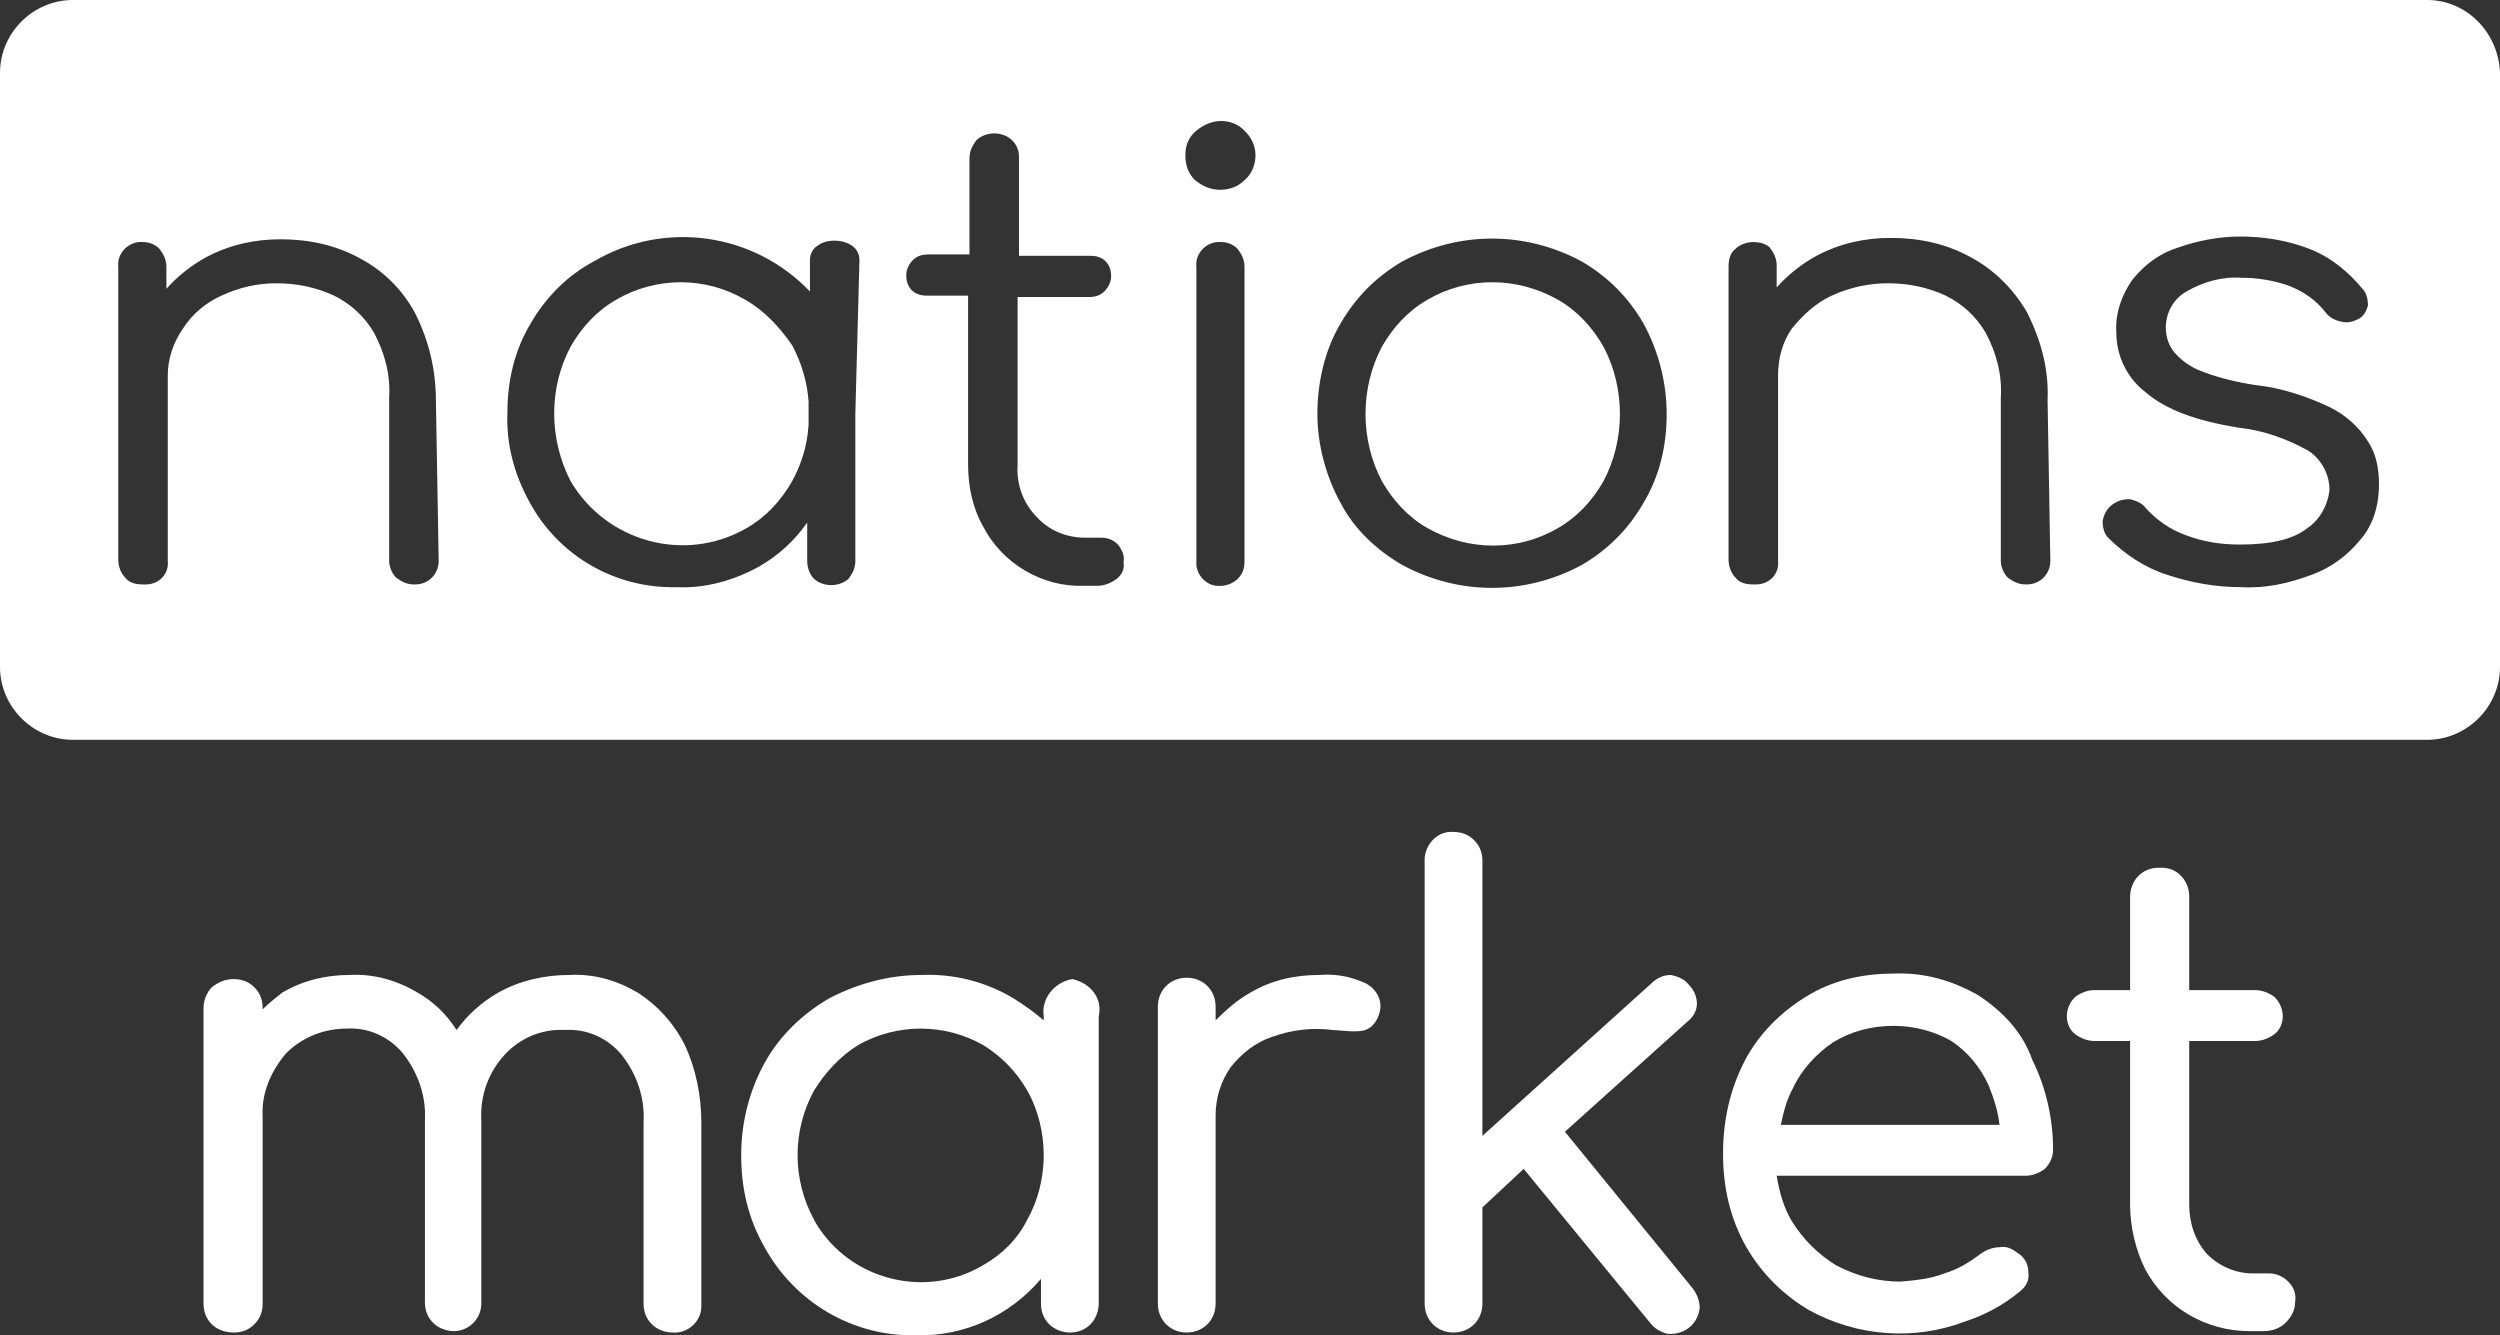
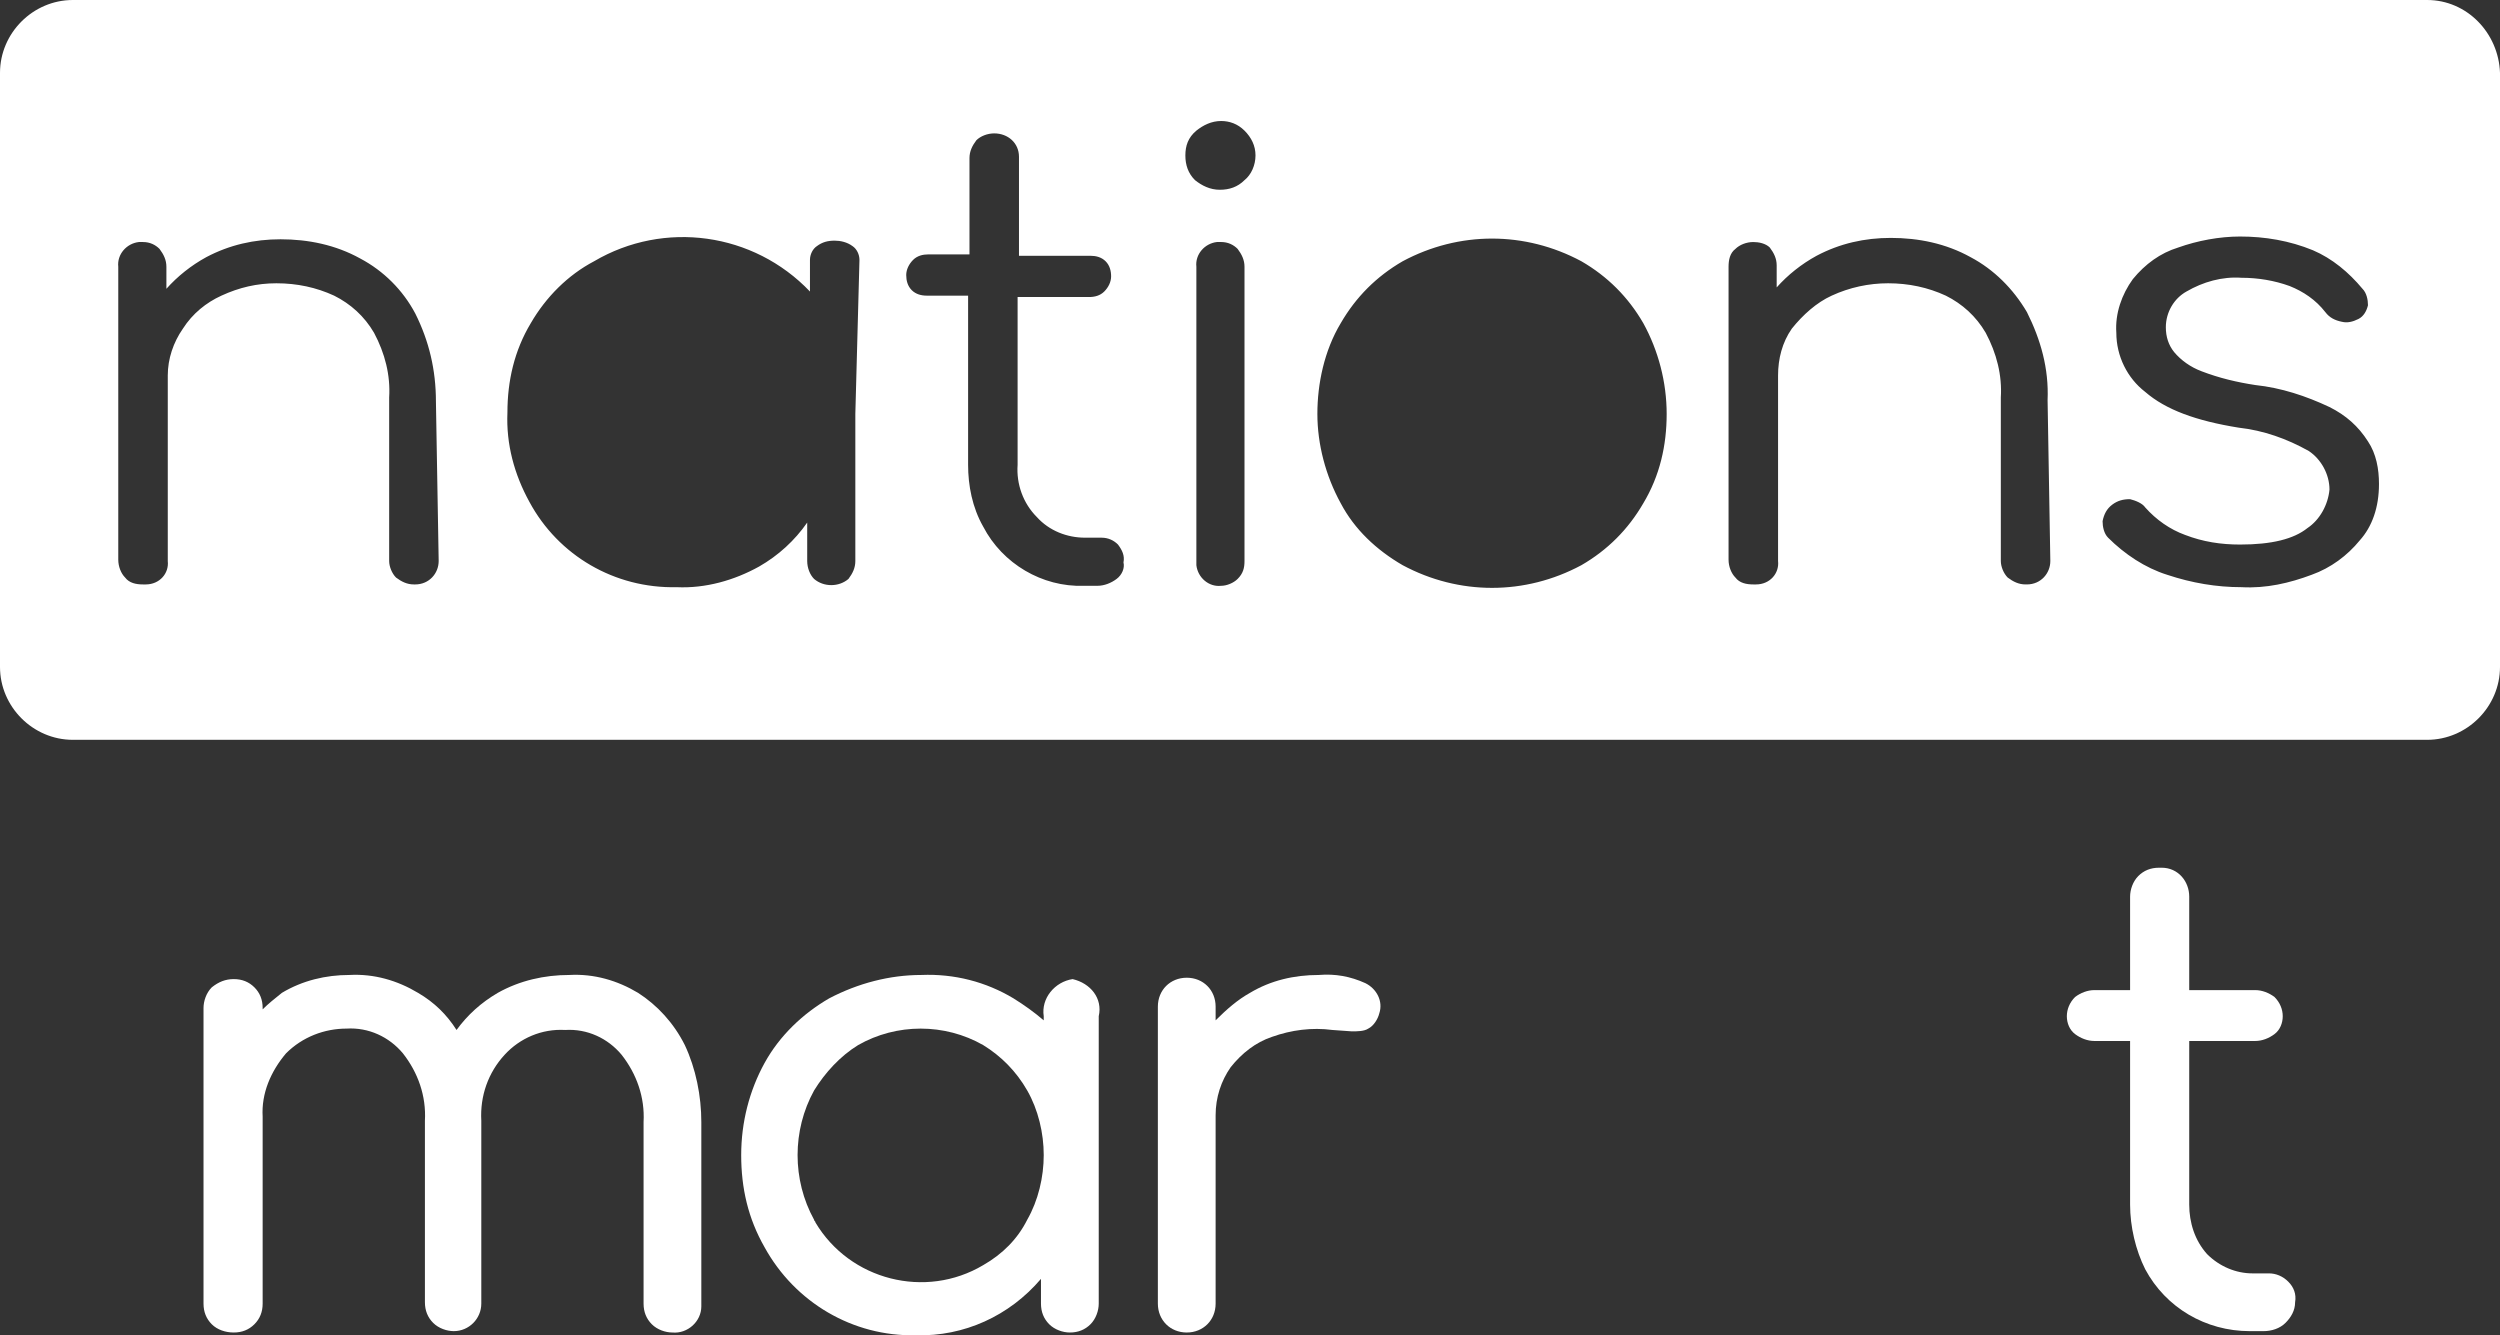
<svg xmlns="http://www.w3.org/2000/svg" id="Layer_1" viewBox="0 0 181.8 97.1">
  <rect x="0" y="0" width="181.8" height="97.1" fill="#333333" stroke="none" />
  <defs>
    <style>.cls-1{fill:#fff;}</style>
  </defs>
  <g id="Layer_2">
    <g id="Layer_1-2">
-       <path class="cls-1" d="m54.2,21.8c-2.9-1.7-6.5-1.7-9.4,0-1.4.8-2.5,2-3.3,3.4-1.6,3-1.6,6.7,0,9.8,2.6,4.4,8.3,6,12.8,3.4,1.4-.8,2.5-2,3.3-3.4.7-1.3,1.1-2.6,1.2-4.1v-1.7c-.1-1.4-.5-2.8-1.2-4.1-.9-1.3-2-2.5-3.4-3.3Z" />
      <path class="cls-1" d="m176.5,0H5.3C2.4,0,0,2.4,0,5.3v43.2c0,2.9,2.4,5.3,5.3,5.3h171.2c2.9,0,5.3-2.4,5.3-5.3V5.3c-.1-2.9-2.4-5.3-5.3-5.3ZM31.9,40.8c0,.9-.7,1.7-1.7,1.7h-.1c-.5,0-.9-.2-1.3-.5-.3-.3-.5-.8-.5-1.2v-11.9c.1-1.6-.3-3.2-1.1-4.7-.7-1.2-1.7-2.1-2.9-2.7-1.3-.6-2.7-.9-4.2-.9-1.4,0-2.7.3-4,.9-1.1.5-2.1,1.3-2.8,2.4-.7,1-1.1,2.2-1.1,3.4v13.5c.1.9-.6,1.7-1.6,1.7h-.2c-.5,0-1-.1-1.3-.5-.3-.3-.5-.8-.5-1.3v-21.3c-.1-.9.6-1.7,1.5-1.8h.3c.5,0,.9.2,1.2.5.3.4.5.8.5,1.3v1.6c.8-.9,1.8-1.7,2.9-2.3,1.7-.9,3.5-1.3,5.4-1.3,2,0,4,.4,5.8,1.4,1.7.9,3.1,2.3,4,4,1,2,1.5,4.1,1.5,6.4l.2,11.6Zm30.3-10.7v10.7c0,.5-.2.9-.5,1.3-.7.6-1.8.6-2.5,0-.3-.3-.5-.8-.5-1.3v-2.8c-.9,1.3-2.1,2.4-3.5,3.2-1.8,1-3.9,1.6-6,1.5-4.5.1-8.6-2.3-10.7-6.2-1.1-2-1.7-4.2-1.6-6.5,0-2.3.5-4.5,1.7-6.5,1.1-1.9,2.7-3.5,4.6-4.5,5.1-3,11.6-2.1,15.7,2.2v-2.3c0-.4.2-.8.5-1,.4-.3.8-.4,1.3-.4.4,0,.9.1,1.3.4.3.2.5.6.5,1l-.3,11.2Zm19,12c-.4.3-.9.5-1.4.5h-1c-3,.1-5.9-1.6-7.3-4.3-.8-1.4-1.1-3-1.1-4.5v-12.3h-3c-.4,0-.8-.1-1.1-.4-.3-.3-.4-.7-.4-1.1s.2-.8.5-1.1c.3-.3.7-.4,1.1-.4h3v-7c0-.5.2-.9.5-1.3.3-.3.8-.5,1.3-.5,1,0,1.8.7,1.8,1.7v7.2h5.2c.4,0,.8.1,1.1.4.3.3.4.7.4,1.1s-.2.8-.5,1.1c-.3.3-.7.4-1.1.4h-5.2v12.2c-.1,1.4.4,2.8,1.4,3.8.9,1,2.2,1.5,3.5,1.5h1.2c.5,0,.9.2,1.2.5.3.4.5.8.4,1.3.1.4-.1.9-.5,1.2h0Zm9.3-1.3c0,.5-.1.9-.5,1.3-.3.3-.8.5-1.2.5-.9.1-1.7-.6-1.8-1.5v-21.7c-.1-.9.6-1.7,1.5-1.8h.3c.5,0,.9.2,1.2.5.3.4.5.8.5,1.3v21.4Zm0-27.7c-.5.5-1.1.7-1.8.7s-1.3-.3-1.8-.7c-.5-.5-.7-1.1-.7-1.8s.2-1.3.8-1.8c.5-.4,1.1-.7,1.8-.7.6,0,1.2.2,1.7.7s.8,1.1.8,1.8-.3,1.4-.8,1.8h0Zm29,23.5c-1.1,1.9-2.6,3.4-4.5,4.5-4.1,2.2-8.9,2.2-13,0-1.9-1.1-3.5-2.6-4.5-4.5-1.1-2-1.7-4.3-1.7-6.5s.5-4.6,1.7-6.6c1.1-1.9,2.6-3.4,4.5-4.5,4.1-2.2,8.9-2.2,13,0,1.9,1.1,3.4,2.6,4.5,4.5,1.1,2,1.7,4.3,1.7,6.6s-.5,4.5-1.7,6.5h0Zm29.6,4.2c0,.9-.7,1.7-1.7,1.7h-.1c-.5,0-.9-.2-1.3-.5-.3-.3-.5-.8-.5-1.2v-11.9c.1-1.6-.3-3.2-1.1-4.7-.7-1.2-1.7-2.1-2.9-2.7-1.3-.6-2.7-.9-4.2-.9-1.4,0-2.8.3-4.1.9-1.1.5-2.1,1.4-2.9,2.4-.7,1-1,2.2-1,3.4v13.5c.1.9-.6,1.7-1.6,1.7h-.2c-.5,0-1-.1-1.3-.5-.3-.3-.5-.8-.5-1.3v-21.3c0-.5.1-1,.5-1.3.3-.3.8-.5,1.3-.5.4,0,.9.1,1.2.4.3.4.5.8.5,1.3v1.6c.8-.9,1.8-1.7,2.9-2.3,1.7-.9,3.5-1.3,5.4-1.3,2,0,4,.4,5.8,1.4,1.7.9,3.1,2.3,4.1,4,1,2,1.6,4.1,1.5,6.4l.2,11.7Zm22.5-1.5c-.9,1.1-2.1,2-3.5,2.5-1.6.6-3.3,1-5.1.9-1.8,0-3.6-.3-5.4-.9-1.6-.5-3.1-1.5-4.3-2.7-.3-.3-.4-.8-.4-1.2.1-.5.3-.9.7-1.2s.8-.4,1.3-.4c.4.1.9.3,1.1.6.8.9,1.8,1.6,2.9,2,1.3.5,2.6.7,4,.7,2.3,0,3.9-.4,4.9-1.2.9-.6,1.5-1.7,1.6-2.8,0-1.1-.6-2.2-1.5-2.8-1.6-.9-3.3-1.5-5.1-1.7-3.1-.5-5.3-1.3-6.8-2.6-1.3-1-2.1-2.6-2.1-4.3-.1-1.4.4-2.8,1.2-3.9.9-1.1,2-1.9,3.3-2.3,1.4-.5,3-.8,4.5-.8,1.8,0,3.6.3,5.3,1,1.4.6,2.6,1.6,3.6,2.8.3.3.4.8.4,1.2-.1.4-.3.8-.7,1s-.8.3-1.2.2c-.5-.1-.9-.3-1.2-.7-.7-.9-1.6-1.5-2.6-1.9-1.1-.4-2.3-.6-3.5-.6-1.4-.1-2.8.3-4,1-.9.5-1.5,1.5-1.5,2.6,0,.7.2,1.3.6,1.8.5.6,1.2,1.1,2,1.4,1.3.5,2.6.8,3.9,1,1.9.2,3.7.8,5.4,1.6,1.2.6,2.1,1.4,2.8,2.5.6.9.8,2,.8,3.1,0,1.7-.5,3.1-1.4,4.1h0Z" />
-       <path class="cls-1" d="m113.3,21.8c-3-1.7-6.6-1.7-9.5,0-1.4.8-2.5,2-3.3,3.4-.8,1.5-1.2,3.2-1.2,4.9s.4,3.4,1.2,4.9c.8,1.4,1.9,2.6,3.3,3.4,3,1.7,6.6,1.7,9.5,0,1.4-.8,2.5-2,3.3-3.4.8-1.5,1.2-3.2,1.2-4.9s-.4-3.4-1.2-4.9c-.8-1.4-1.9-2.6-3.3-3.4Z" />
      <path class="cls-1" d="m46.4,72.2c-1.5-.9-3.2-1.4-5-1.3-1.8,0-3.6.4-5.2,1.3-1.2.7-2.2,1.6-3,2.7-.7-1.1-1.6-2-2.8-2.7-1.5-.9-3.2-1.4-5-1.3-1.7,0-3.4.4-4.9,1.3-.5.4-1,.8-1.4,1.2v-.1c0-.6-.2-1.1-.6-1.5s-.9-.6-1.5-.6-1.1.2-1.6.6c-.4.4-.6,1-.6,1.5v21.5c0,.6.2,1.1.6,1.5.4.4,1,.6,1.6.6s1.1-.2,1.5-.6.6-.9.6-1.5v-13.6c-.1-1.7.6-3.3,1.7-4.6,1.2-1.2,2.8-1.8,4.4-1.8,1.6-.1,3.1.6,4.1,1.8,1.1,1.4,1.7,3.1,1.6,4.9v13.2c0,.6.2,1.1.6,1.5s1,.6,1.5.6c1.1,0,2-.9,2-2v-13.3c-.1-1.8.5-3.5,1.7-4.8,1.1-1.2,2.7-1.9,4.4-1.8,1.6-.1,3.1.6,4.1,1.8,1.1,1.4,1.7,3.1,1.6,4.9v13.2c0,.6.2,1.1.6,1.5.4.4,1,.6,1.5.6,1.1.1,2.1-.8,2.1-1.9v-13.4c0-1.9-.4-3.9-1.2-5.6-.8-1.6-2-2.9-3.4-3.8Z" />
      <path class="cls-1" d="m99.3,71.5h0c-1.1-.5-2.2-.7-3.4-.6-1.8,0-3.5.4-5,1.3-.9.5-1.7,1.2-2.5,2v-1c0-1.2-.9-2.1-2.1-2.1s-2.1.9-2.1,2.1v21.6c0,1.2.9,2.1,2.1,2.1s2.1-.9,2.1-2.1v-13.7c0-1.3.4-2.5,1.1-3.5.8-1,1.8-1.8,3-2.2,1.4-.5,2.9-.7,4.4-.5l1.4.1c.4,0,.9,0,1.2-.2.4-.2.7-.7.8-1.1.3-.9-.2-1.8-1-2.2Z" />
-       <path class="cls-1" d="m113.8,82.3l8.9-8c.4-.3.7-.8.7-1.3s-.2-1-.6-1.4c-.3-.4-.8-.6-1.3-.7-.5,0-1,.2-1.4.6l-12.3,11.1v-20c0-.6-.2-1.1-.6-1.5s-.9-.6-1.5-.6c-1.1-.1-2,.8-2.1,1.9v32.4c0,1.2.9,2.1,2.1,2.1s2.1-.9,2.1-2.1v-7l3-2.8,9.2,11.2c.3.4.8.7,1.3.8h.2c1.1,0,2-.8,2.1-1.9,0-.5-.2-1-.5-1.4l-9.3-11.4Z" />
-       <path class="cls-1" d="m143.9,72.4c-1.9-1.1-4-1.7-6.2-1.6-2.3,0-4.5.5-6.4,1.7-1.8,1.1-3.4,2.7-4.4,4.6-1.1,2.1-1.6,4.4-1.6,6.8s.5,4.7,1.7,6.8c1.1,1.9,2.7,3.5,4.6,4.6,3.5,1.9,7.6,2.2,11.3.8,1.5-.5,2.8-1.2,4-2.2.4-.3.7-.8.6-1.4,0-.6-.3-1.1-.8-1.4-.4-.3-.8-.5-1.3-.4-.5,0-1,.2-1.4.5-.8.6-1.6,1.1-2.6,1.4-1,.4-2.1.5-3.2.6-1.6,0-3.2-.4-4.7-1.2-1.3-.8-2.4-1.9-3.2-3.2-.6-1-.9-2.1-1.1-3.3h18.1c.5,0,1-.2,1.4-.5.4-.4.6-.9.6-1.4,0-2.2-.5-4.5-1.5-6.5-.7-2-2.1-3.5-3.9-4.7Zm1.5,9.4h-15.9c.2-.9.4-1.8.9-2.7.6-1.3,1.7-2.5,2.9-3.3,1.3-.8,2.8-1.2,4.4-1.2,1.5,0,3,.4,4.2,1.1,1.2.8,2.1,1.9,2.7,3.2.4,1,.7,1.9.8,2.9Z" />
      <path class="cls-1" d="m166.4,93.2h0c-.4-.4-.9-.6-1.4-.6h-1.2c-1.2,0-2.4-.5-3.3-1.4-.9-1-1.3-2.3-1.3-3.6v-11.9h4.8c.5,0,1-.2,1.4-.5s.6-.8.6-1.3-.2-1-.6-1.4c-.4-.3-.9-.5-1.4-.5h-4.8v-6.8c0-1.1-.8-2.1-2-2.1h-.2c-.6,0-1.1.2-1.5.6-.4.4-.6,1-.6,1.5v6.8h-2.6c-.5,0-1,.2-1.4.5-.4.4-.6.9-.6,1.4s.2,1,.6,1.3c.4.3.9.5,1.4.5h2.6v11.9c0,1.6.4,3.3,1.1,4.7,1.5,2.8,4.4,4.5,7.6,4.5h1c.6,0,1.2-.2,1.6-.6.4-.4.7-.9.7-1.5.1-.6-.1-1.1-.5-1.5Z" />
      <path class="cls-1" d="m78,71.2c-1.3.2-2.3,1.4-2.1,2.7v.3c-.7-.6-1.4-1.1-2.2-1.6-2-1.2-4.3-1.8-6.7-1.7-2.3,0-4.6.6-6.7,1.7-1.9,1.1-3.6,2.7-4.7,4.7-1.1,2-1.7,4.3-1.7,6.7s.5,4.6,1.7,6.7c2.2,4,6.4,6.5,11,6.4,3.5.1,6.8-1.4,9.1-4.1v1.8c0,.6.2,1.1.6,1.5s1,.6,1.5.6c.6,0,1.1-.2,1.5-.6s.6-1,.6-1.5v-20.9c.3-1.3-.6-2.4-1.9-2.7Zm-2.1,12.8c0,1.6-.4,3.3-1.2,4.7-.7,1.4-1.8,2.5-3.2,3.3-4.2,2.5-9.7,1.1-12.2-3.1,0-.1-.1-.1-.1-.2-1.6-2.9-1.6-6.5,0-9.4.8-1.3,1.9-2.5,3.2-3.3,2.8-1.6,6.3-1.6,9.1,0,1.3.8,2.4,1.9,3.2,3.3.8,1.4,1.2,3.1,1.2,4.7Z" />
    </g>
  </g>
</svg>